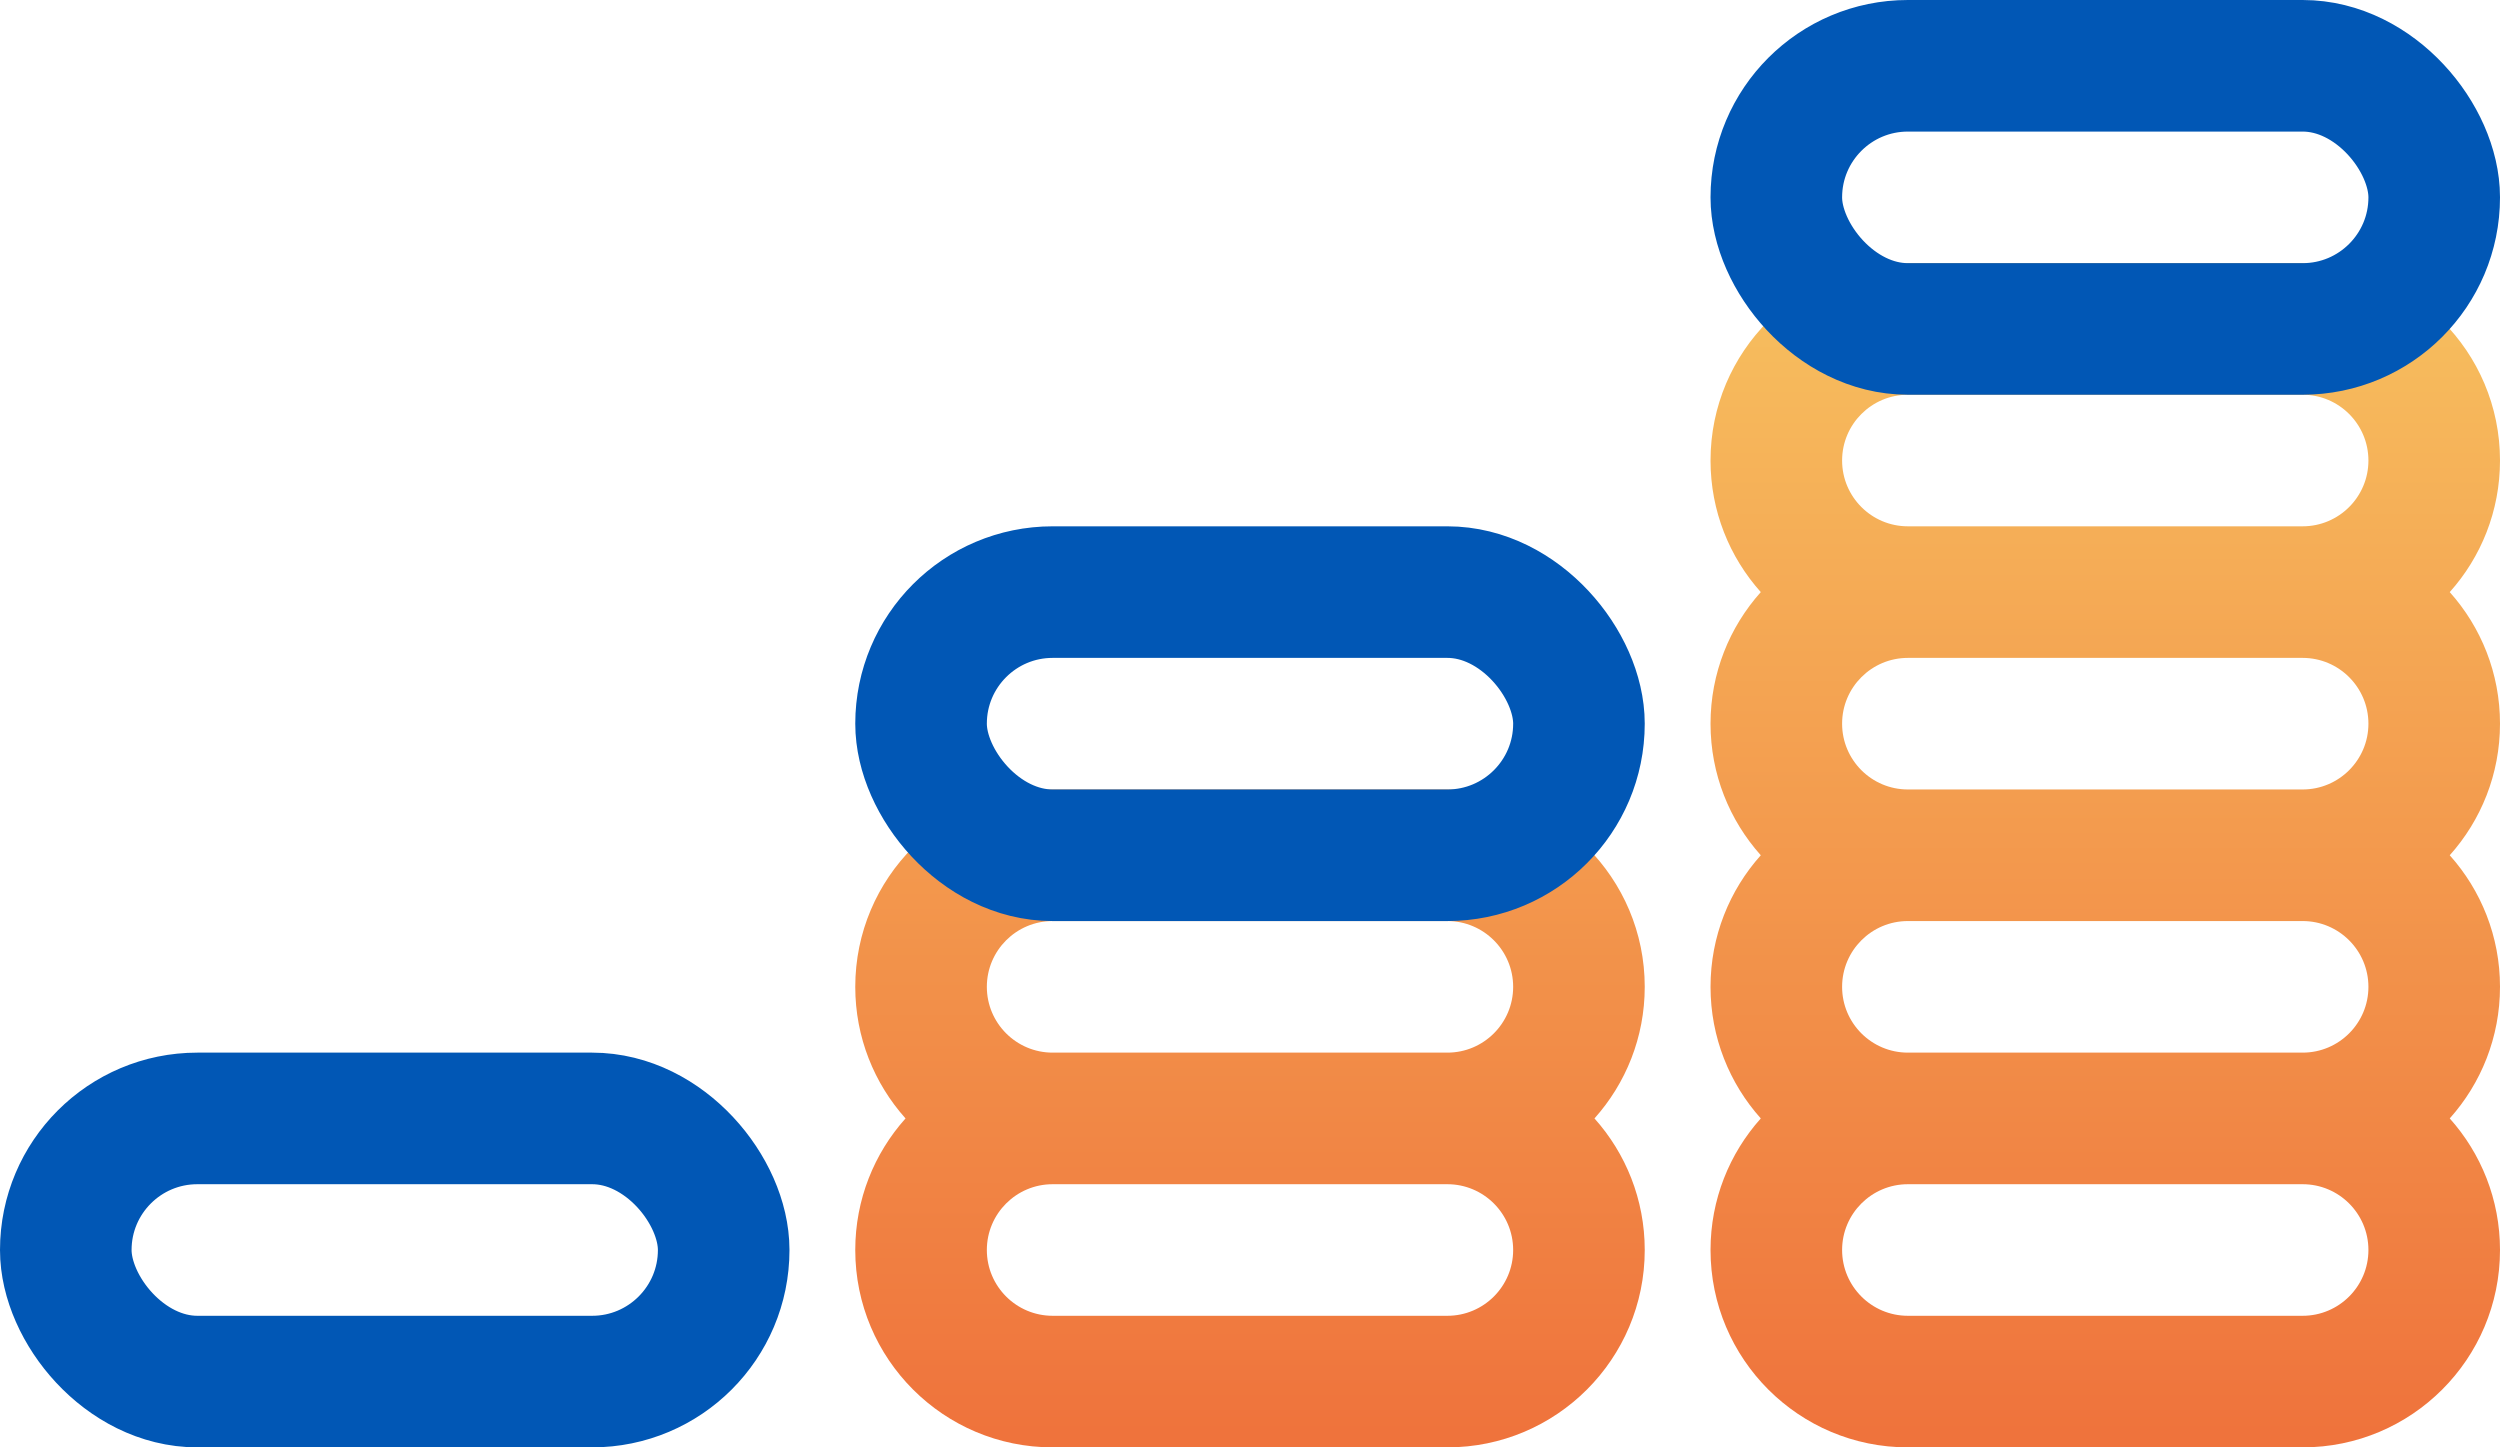
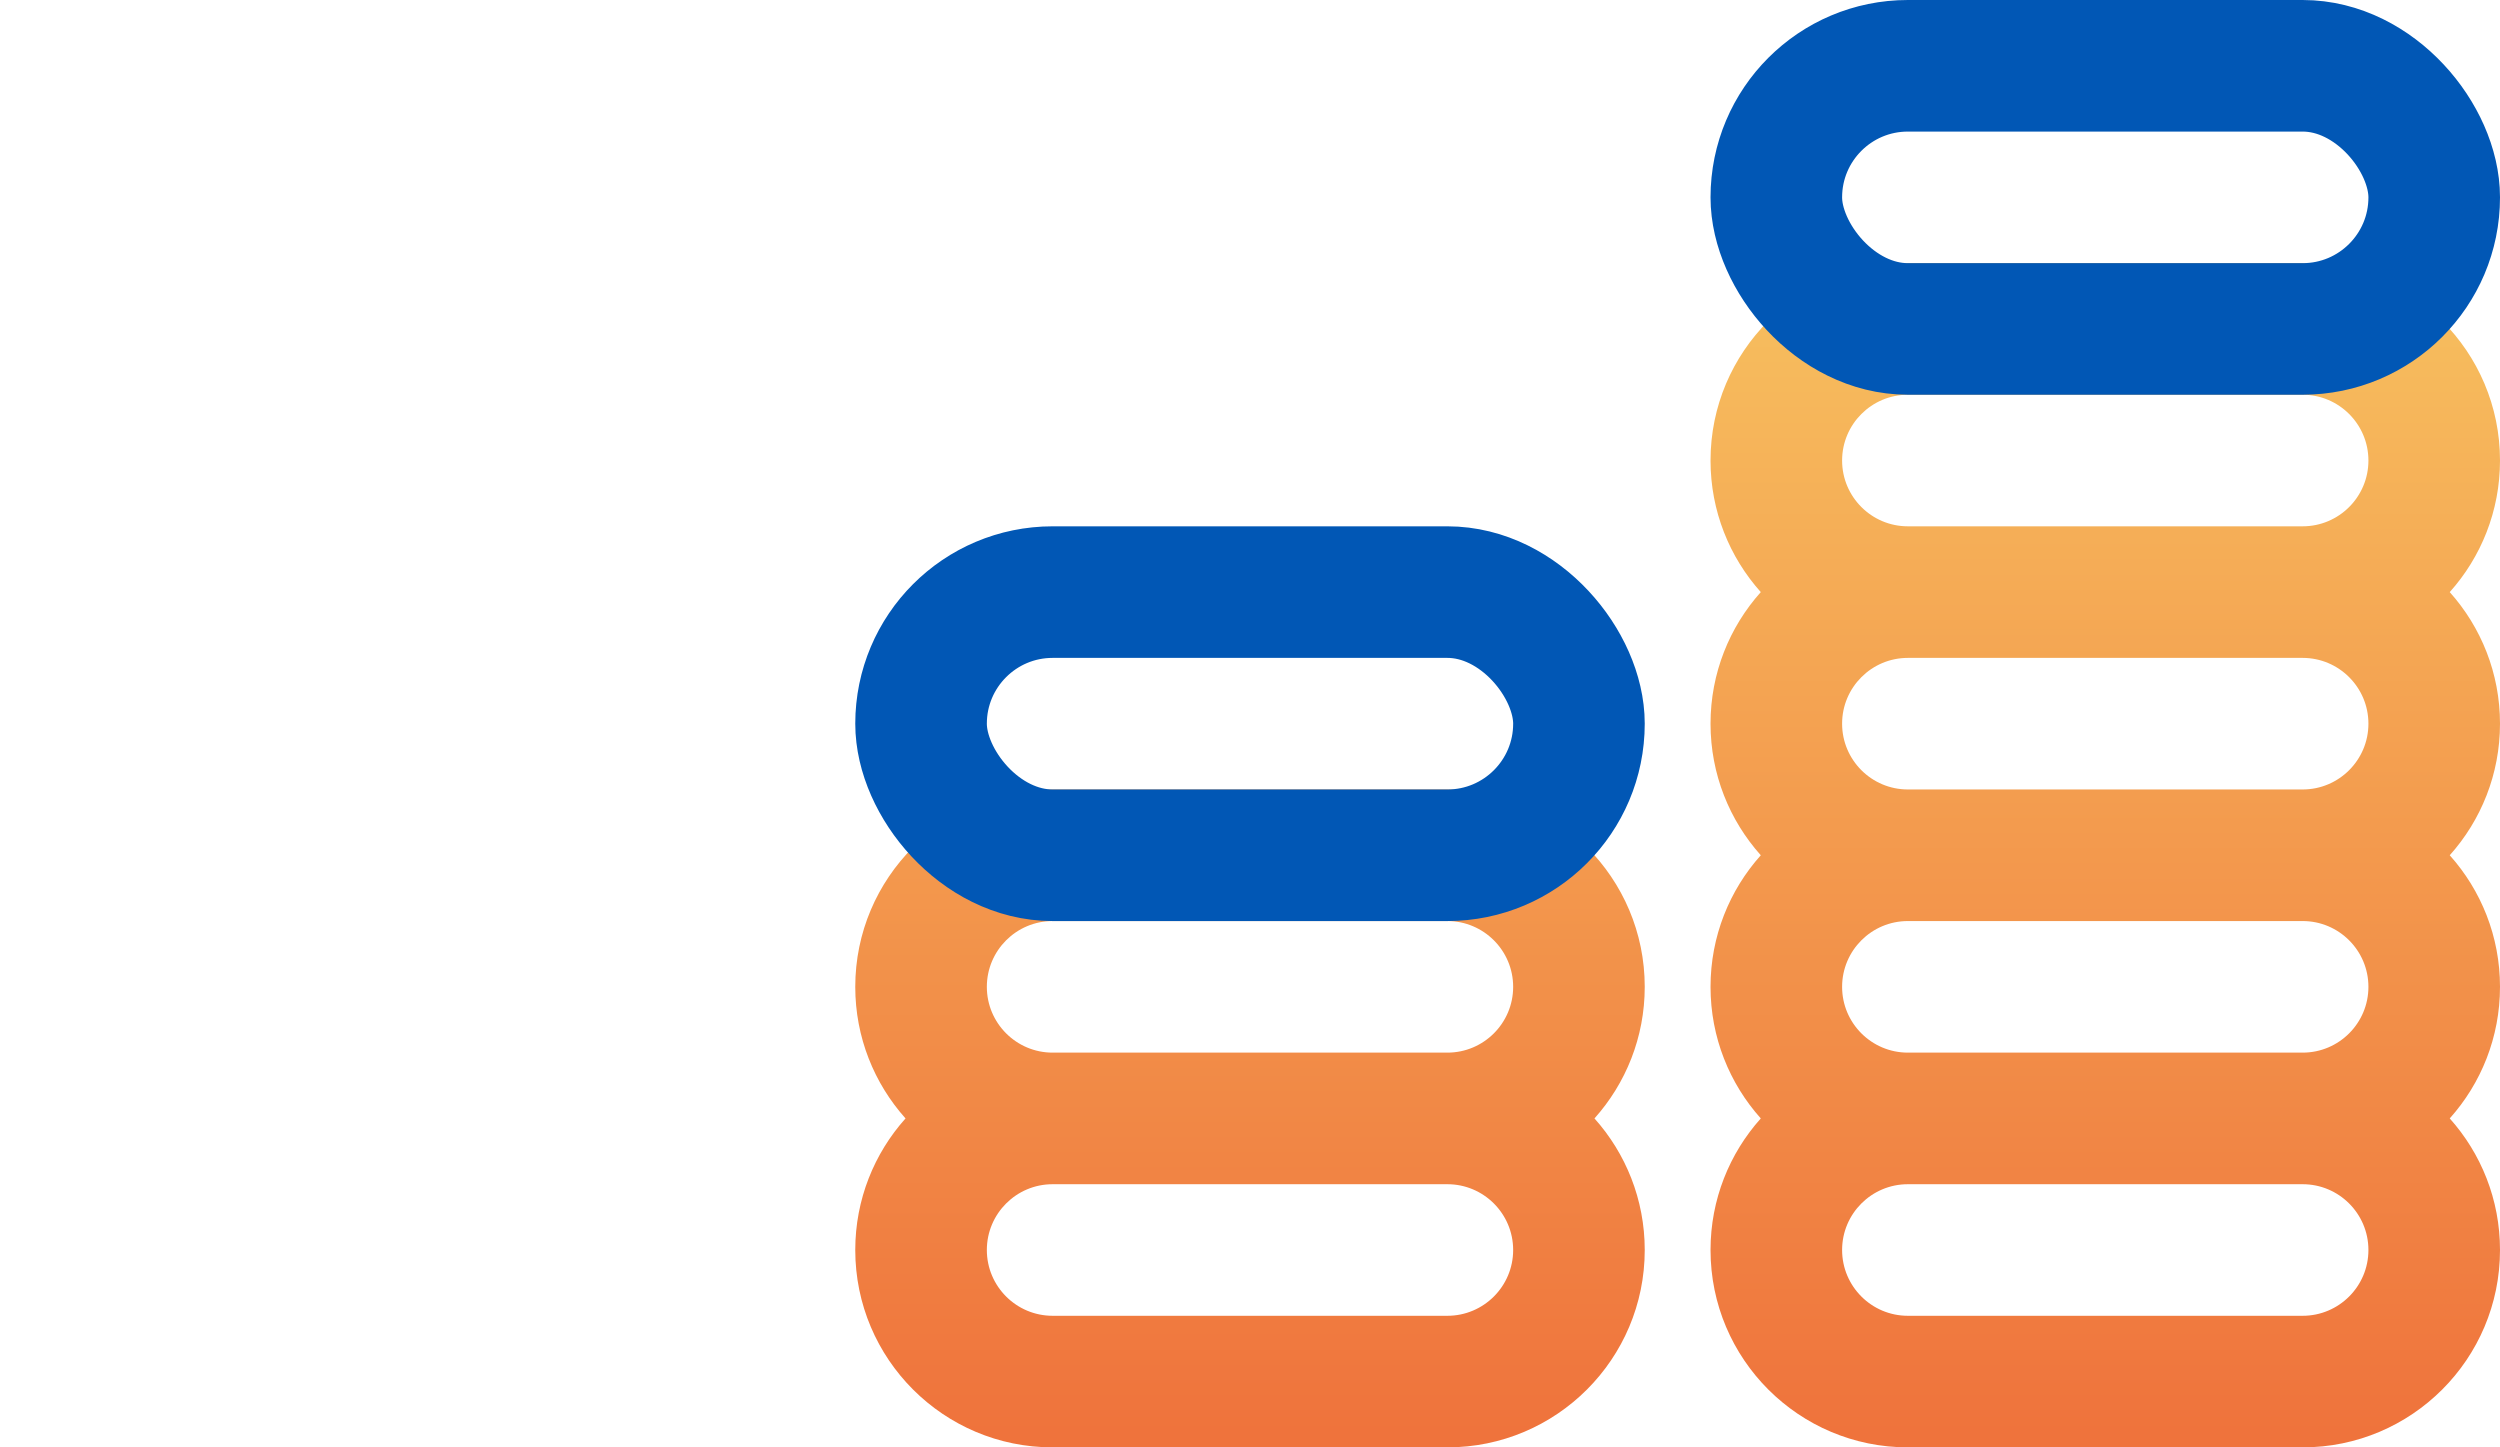
<svg xmlns="http://www.w3.org/2000/svg" width="38" height="22" viewBox="0 0 38 22" fill="none">
-   <rect x="1" y="17" width="10" height="4" rx="2" stroke="#0157B5" stroke-width="2" />
  <path fill-rule="evenodd" clip-rule="evenodd" d="M29 6H35C35.552 6 36 6.448 36 7C36 7.552 35.552 8 35 8H29C28.448 8 28 7.552 28 7C28 6.448 28.448 6 29 6ZM26.764 9C26.289 8.469 26 7.768 26 7C26 5.343 27.343 4 29 4H35C36.657 4 38 5.343 38 7C38 7.768 37.711 8.469 37.236 9C37.711 9.531 38 10.232 38 11C38 11.768 37.711 12.469 37.236 13C37.711 13.531 38 14.232 38 15C38 15.768 37.711 16.469 37.236 17C37.711 17.531 38 18.232 38 19C38 20.657 36.657 22 35 22H29C27.343 22 26 20.657 26 19C26 18.232 26.289 17.531 26.764 17C26.289 16.469 26 15.768 26 15C26 14.232 26.289 13.531 26.764 13C26.289 12.469 26 11.768 26 11C26 10.232 26.289 9.531 26.764 9ZM35 10H29C28.448 10 28 10.448 28 11C28 11.552 28.448 12 29 12H35C35.552 12 36 11.552 36 11C36 10.448 35.552 10 35 10ZM29 14H35C35.552 14 36 14.448 36 15C36 15.552 35.552 16 35 16H29C28.448 16 28 15.552 28 15C28 14.448 28.448 14 29 14ZM22 14H16C15.448 14 15 14.448 15 15C15 15.552 15.448 16 16 16H22C22.552 16 23 15.552 23 15C23 14.448 22.552 14 22 14ZM13 15C13 15.768 13.289 16.469 13.764 17C13.289 17.531 13 18.232 13 19C13 20.657 14.343 22 16 22H22C23.657 22 25 20.657 25 19C25 18.232 24.711 17.531 24.236 17C24.711 16.469 25 15.768 25 15C25 13.343 23.657 12 22 12H16C14.343 12 13 13.343 13 15ZM16 18H22C22.552 18 23 18.448 23 19C23 19.552 22.552 20 22 20H16C15.448 20 15 19.552 15 19C15 18.448 15.448 18 16 18ZM28 19C28 18.448 28.448 18 29 18H35C35.552 18 36 18.448 36 19C36 19.552 35.552 20 35 20H29C28.448 20 28 19.552 28 19Z" fill="url(#paint0_linear)" />
  <rect x="27" y="1" width="10" height="4" rx="2" stroke="#0157B5" stroke-width="2" />
  <rect x="14" y="9" width="10" height="4" rx="2" stroke="#0157B5" stroke-width="2" />
  <defs>
    <linearGradient id="paint0_linear" x1="13" y1="4" x2="13" y2="22" gradientUnits="userSpaceOnUse">
      <stop stop-color="#F7C05F" />
      <stop offset="0.988" stop-color="#EF733C" />
    </linearGradient>
  </defs>
</svg>